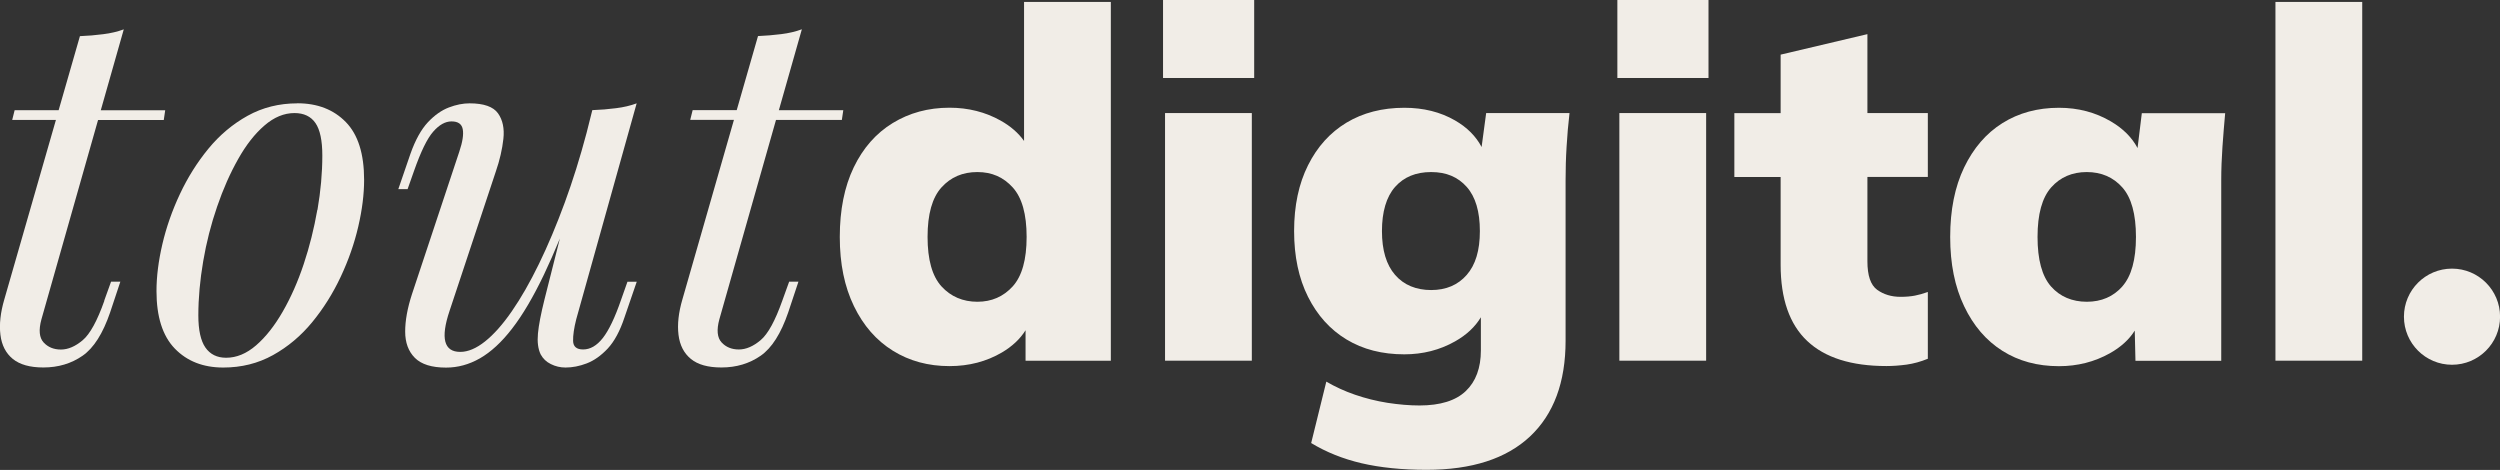
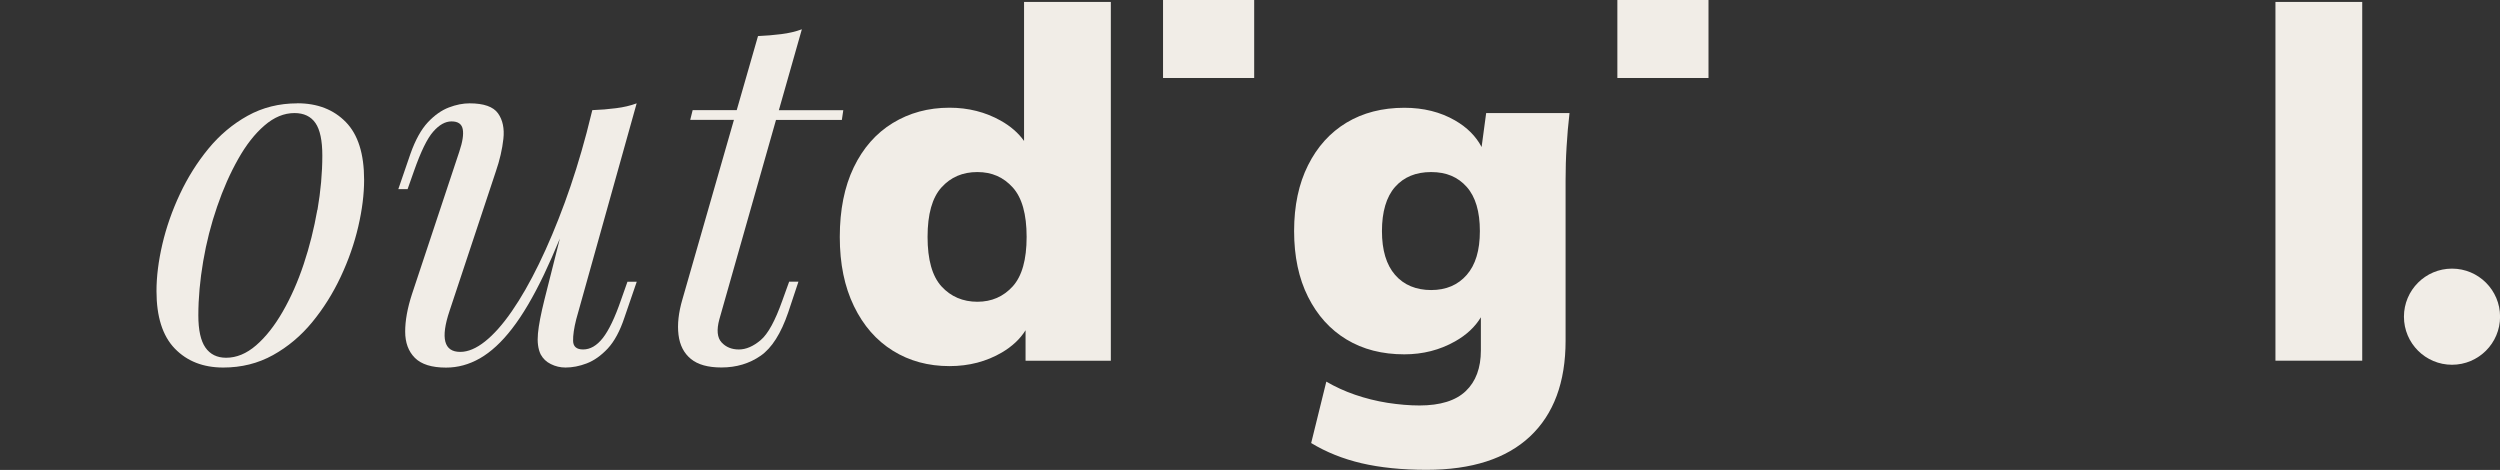
<svg xmlns="http://www.w3.org/2000/svg" id="Calque_2" data-name="Calque 2" viewBox="0 0 350.03 65.8">
  <rect x="0" y="0" width="350.03" height="65.8" fill="#333333" stroke="none" />
  <defs>
    <style>
      .cls-1 {
        fill: #f1ede7;
      }
    </style>
  </defs>
  <g id="Calque_1-2" data-name="Calque 1">
    <g id="Calque_1-2" data-name="Calque 1-2">
      <g>
        <g>
          <g>
-             <path class="cls-1" d="M14.61,42.11c-1,2.82-2.01,4.67-3.04,5.53-1.02.86-2.04,1.3-3.04,1.3s-1.81-.33-2.42-.99c-.61-.66-.72-1.74-.31-3.24l7.93-27.91h9.2l.2-1.36h-9.02l3.22-11.33c-.86.32-1.83.55-2.9.68-1.07.14-2.15.23-3.24.27l-2.98,10.37H2.05l-.34,1.36h6.12L.61,41.9c-.55,1.87-.73,3.53-.55,4.98.18,1.46.76,2.58,1.74,3.38.98.79,2.4,1.19,4.27,1.19,2.09,0,3.92-.55,5.49-1.64,1.57-1.09,2.85-3.12,3.86-6.07l1.43-4.3h-1.3l-.96,2.66h0Z" />
            <path class="cls-1" d="M41.63,14.47c-2.55,0-4.87.58-6.96,1.74-2.09,1.16-3.92,2.7-5.49,4.61-1.57,1.91-2.9,4.03-3.99,6.35-1.09,2.32-1.91,4.67-2.46,7.03-.55,2.37-.82,4.55-.82,6.55,0,3.59.85,6.28,2.56,8.05,1.71,1.77,3.97,2.66,6.79,2.66,2.55,0,4.87-.58,6.96-1.74,2.09-1.16,3.92-2.7,5.49-4.61,1.57-1.91,2.9-4.03,3.99-6.35,1.09-2.32,1.91-4.66,2.46-7.03.55-2.37.82-4.55.82-6.55,0-3.64-.85-6.34-2.56-8.09s-3.97-2.63-6.79-2.63h0ZM44.43,29.38c-.46,2.62-1.09,5.15-1.91,7.61s-1.8,4.67-2.94,6.65c-1.14,1.98-2.38,3.55-3.72,4.71-1.34,1.16-2.74,1.74-4.2,1.74-1.27,0-2.24-.48-2.9-1.43s-.99-2.46-.99-4.5c0-2.41.23-4.94.68-7.58.45-2.64,1.1-5.19,1.95-7.65.84-2.46,1.82-4.67,2.94-6.65,1.11-1.98,2.34-3.55,3.69-4.71,1.34-1.16,2.74-1.74,4.2-1.74,1.32,0,2.3.47,2.94,1.4.64.93.96,2.45.96,4.54,0,2.46-.23,4.99-.68,7.61h0Z" />
            <path class="cls-1" d="M89.14,14.47c-.86.32-1.83.55-2.9.68-1.07.14-2.17.23-3.31.27l-.8,3.18c-.92,3.47-1.94,6.72-3.05,9.75-1.16,3.16-2.37,6.03-3.62,8.6-1.25,2.57-2.52,4.78-3.79,6.62-1.27,1.84-2.52,3.25-3.75,4.23s-2.39,1.47-3.48,1.47c-2.28,0-2.78-1.91-1.5-5.73l6.48-19.52c.55-1.59.9-3.12,1.06-4.57.16-1.46-.09-2.65-.75-3.58-.66-.93-1.99-1.4-3.99-1.4-.91,0-1.88.19-2.9.58-1.02.39-2,1.08-2.94,2.08-.93,1-1.74,2.46-2.42,4.37l-1.71,4.98h1.3l.89-2.52c.96-2.73,1.85-4.57,2.7-5.53.84-.96,1.69-1.43,2.56-1.43.91,0,1.43.36,1.57,1.09.14.73-.02,1.77-.48,3.14l-6.62,19.93c-.64,1.96-.96,3.71-.96,5.26s.45,2.78,1.36,3.69,2.37,1.36,4.37,1.36c1.64,0,3.22-.43,4.74-1.3s3.03-2.25,4.5-4.16c1.48-1.91,2.97-4.44,4.47-7.58.72-1.51,1.46-3.19,2.22-5.03l-2.15,8.51c-.5,2-.81,3.6-.92,4.78-.11,1.18.01,2.16.38,2.93.32.59.79,1.05,1.43,1.36.64.32,1.32.48,2.05.48.96,0,1.95-.19,2.97-.58,1.02-.39,2-1.08,2.94-2.08.93-1,1.72-2.46,2.35-4.37l1.71-4.98h-1.3l-.89,2.52c-.86,2.5-1.72,4.29-2.56,5.36s-1.76,1.6-2.76,1.6c-.91,0-1.38-.4-1.4-1.19-.02-.79.13-1.81.44-3.04l8.46-30.23h0Z" />
            <path class="cls-1" d="M108.67,16.79h9.2l.2-1.36h-9.02l3.22-11.33c-.86.32-1.83.55-2.9.68s-2.15.23-3.24.27l-2.98,10.37h-6.17l-.34,1.36h6.12l-7.21,25.12c-.55,1.87-.73,3.53-.55,4.98.18,1.46.76,2.58,1.74,3.38s2.4,1.19,4.27,1.19c2.09,0,3.92-.55,5.49-1.64,1.57-1.09,2.85-3.12,3.86-6.07l1.43-4.3h-1.3l-.96,2.66c-1,2.82-2.01,4.67-3.04,5.53-1.02.86-2.04,1.3-3.04,1.3s-1.81-.33-2.42-.99c-.61-.66-.72-1.74-.31-3.24l7.93-27.91h0Z" />
          </g>
          <g>
            <path class="cls-1" d="M143.39,19.75c-.79-1.12-1.89-2.08-3.28-2.86-2.14-1.2-4.53-1.81-7.17-1.81-2.96,0-5.61.72-7.95,2.15s-4.16,3.51-5.46,6.21c-1.3,2.71-1.95,5.95-1.95,9.73s.66,6.96,1.98,9.69c1.32,2.73,3.14,4.81,5.46,6.25s4.96,2.15,7.92,2.15c2.73,0,5.17-.64,7.34-1.91,1.44-.85,2.55-1.89,3.31-3.11v4.27h11.94V.27h-12.15v19.48h0ZM141.79,40.1c-1.3,1.43-2.95,2.15-4.95,2.15s-3.72-.72-5.02-2.15-1.95-3.74-1.95-6.93.65-5.49,1.95-6.93,2.97-2.15,5.02-2.15,3.65.72,4.95,2.15,1.95,3.74,1.95,6.93-.65,5.49-1.95,6.93Z" />
-             <rect class="cls-1" x="163.12" y="15.83" width="12.15" height="34.67" />
            <rect class="cls-1" x="162.84" width="12.76" height="10.92" />
            <path class="cls-1" d="M207.45,20.6c-.79-1.51-2.03-2.76-3.73-3.74-2.05-1.18-4.41-1.77-7.1-1.77-3.09,0-5.79.7-8.09,2.08-2.3,1.39-4.1,3.38-5.39,5.97-1.3,2.59-1.95,5.66-1.95,9.21s.65,6.62,1.95,9.21,3.09,4.58,5.39,5.97c2.3,1.39,4.99,2.08,8.09,2.08,2.59,0,4.96-.6,7.1-1.81,1.6-.9,2.81-2.03,3.62-3.38v4.64c0,2.46-.71,4.36-2.12,5.7-1.41,1.34-3.57,2.01-6.48,2.01-1.41,0-2.9-.13-4.47-.37-1.57-.25-3.08-.63-4.54-1.13-1.46-.5-2.8-1.12-4.03-1.84l-2.12,8.6c2.09,1.27,4.45,2.22,7.06,2.83,2.61.61,5.65.92,9.11.92,6.32,0,11.15-1.56,14.47-4.67,3.32-3.12,4.98-7.59,4.98-13.41v-22.45c0-1.55.04-3.12.14-4.71.09-1.59.23-3.16.41-4.71h-11.67l-.64,4.76h0ZM205.36,38.49c-1.23,1.41-2.89,2.12-4.98,2.12s-3.82-.7-5.05-2.12-1.84-3.46-1.84-6.14.61-4.79,1.84-6.18,2.91-2.08,5.05-2.08,3.75.7,4.98,2.08c1.23,1.39,1.84,3.45,1.84,6.18s-.61,4.73-1.84,6.14Z" />
-             <rect class="cls-1" x="226.73" y="15.83" width="12.15" height="34.67" />
            <rect class="cls-1" x="226.45" width="12.76" height="10.92" />
-             <path class="cls-1" d="M261.46,4.78l-12.15,2.87v8.19h-6.48v8.94h6.48v12.28c0,4.78,1.24,8.34,3.72,10.68s6.18,3.51,11.09,3.51c.91,0,1.85-.07,2.83-.2.98-.14,1.97-.41,2.97-.82v-9.35c-.64.23-1.24.4-1.81.51-.57.11-1.24.17-2.01.17-1.27,0-2.37-.33-3.28-.99-.91-.66-1.36-1.99-1.36-3.99v-11.81h8.46v-8.94h-8.46V4.78h0Z" />
-             <path class="cls-1" d="M299.29,20.74c-.79-1.49-2.03-2.74-3.74-3.74-2.16-1.27-4.58-1.91-7.27-1.91-3,0-5.64.72-7.92,2.15s-4.06,3.51-5.36,6.21c-1.3,2.71-1.95,5.95-1.95,9.73s.65,6.96,1.95,9.69c1.3,2.73,3.08,4.81,5.36,6.25s4.91,2.15,7.92,2.15c2.59,0,4.97-.6,7.13-1.81,1.53-.86,2.7-1.92,3.48-3.17l.1,4.23h12.01v-25.25c0-1.55.06-3.12.17-4.71s.24-3.16.38-4.71h-11.67l-.6,4.9h0ZM297.16,40.1c-1.27,1.43-2.94,2.15-4.98,2.15s-3.77-.72-5.02-2.15c-1.25-1.43-1.88-3.74-1.88-6.93s.64-5.49,1.91-6.93c1.27-1.43,2.94-2.15,4.98-2.15s3.71.72,4.98,2.15c1.27,1.43,1.91,3.74,1.91,6.93s-.64,5.49-1.91,6.93h0Z" />
            <rect class="cls-1" x="318.59" y=".27" width="12.15" height="50.23" />
          </g>
        </g>
        <circle class="cls-1" cx="343.31" cy="44.34" r="6.73" />
      </g>
    </g>
  </g>
</svg>